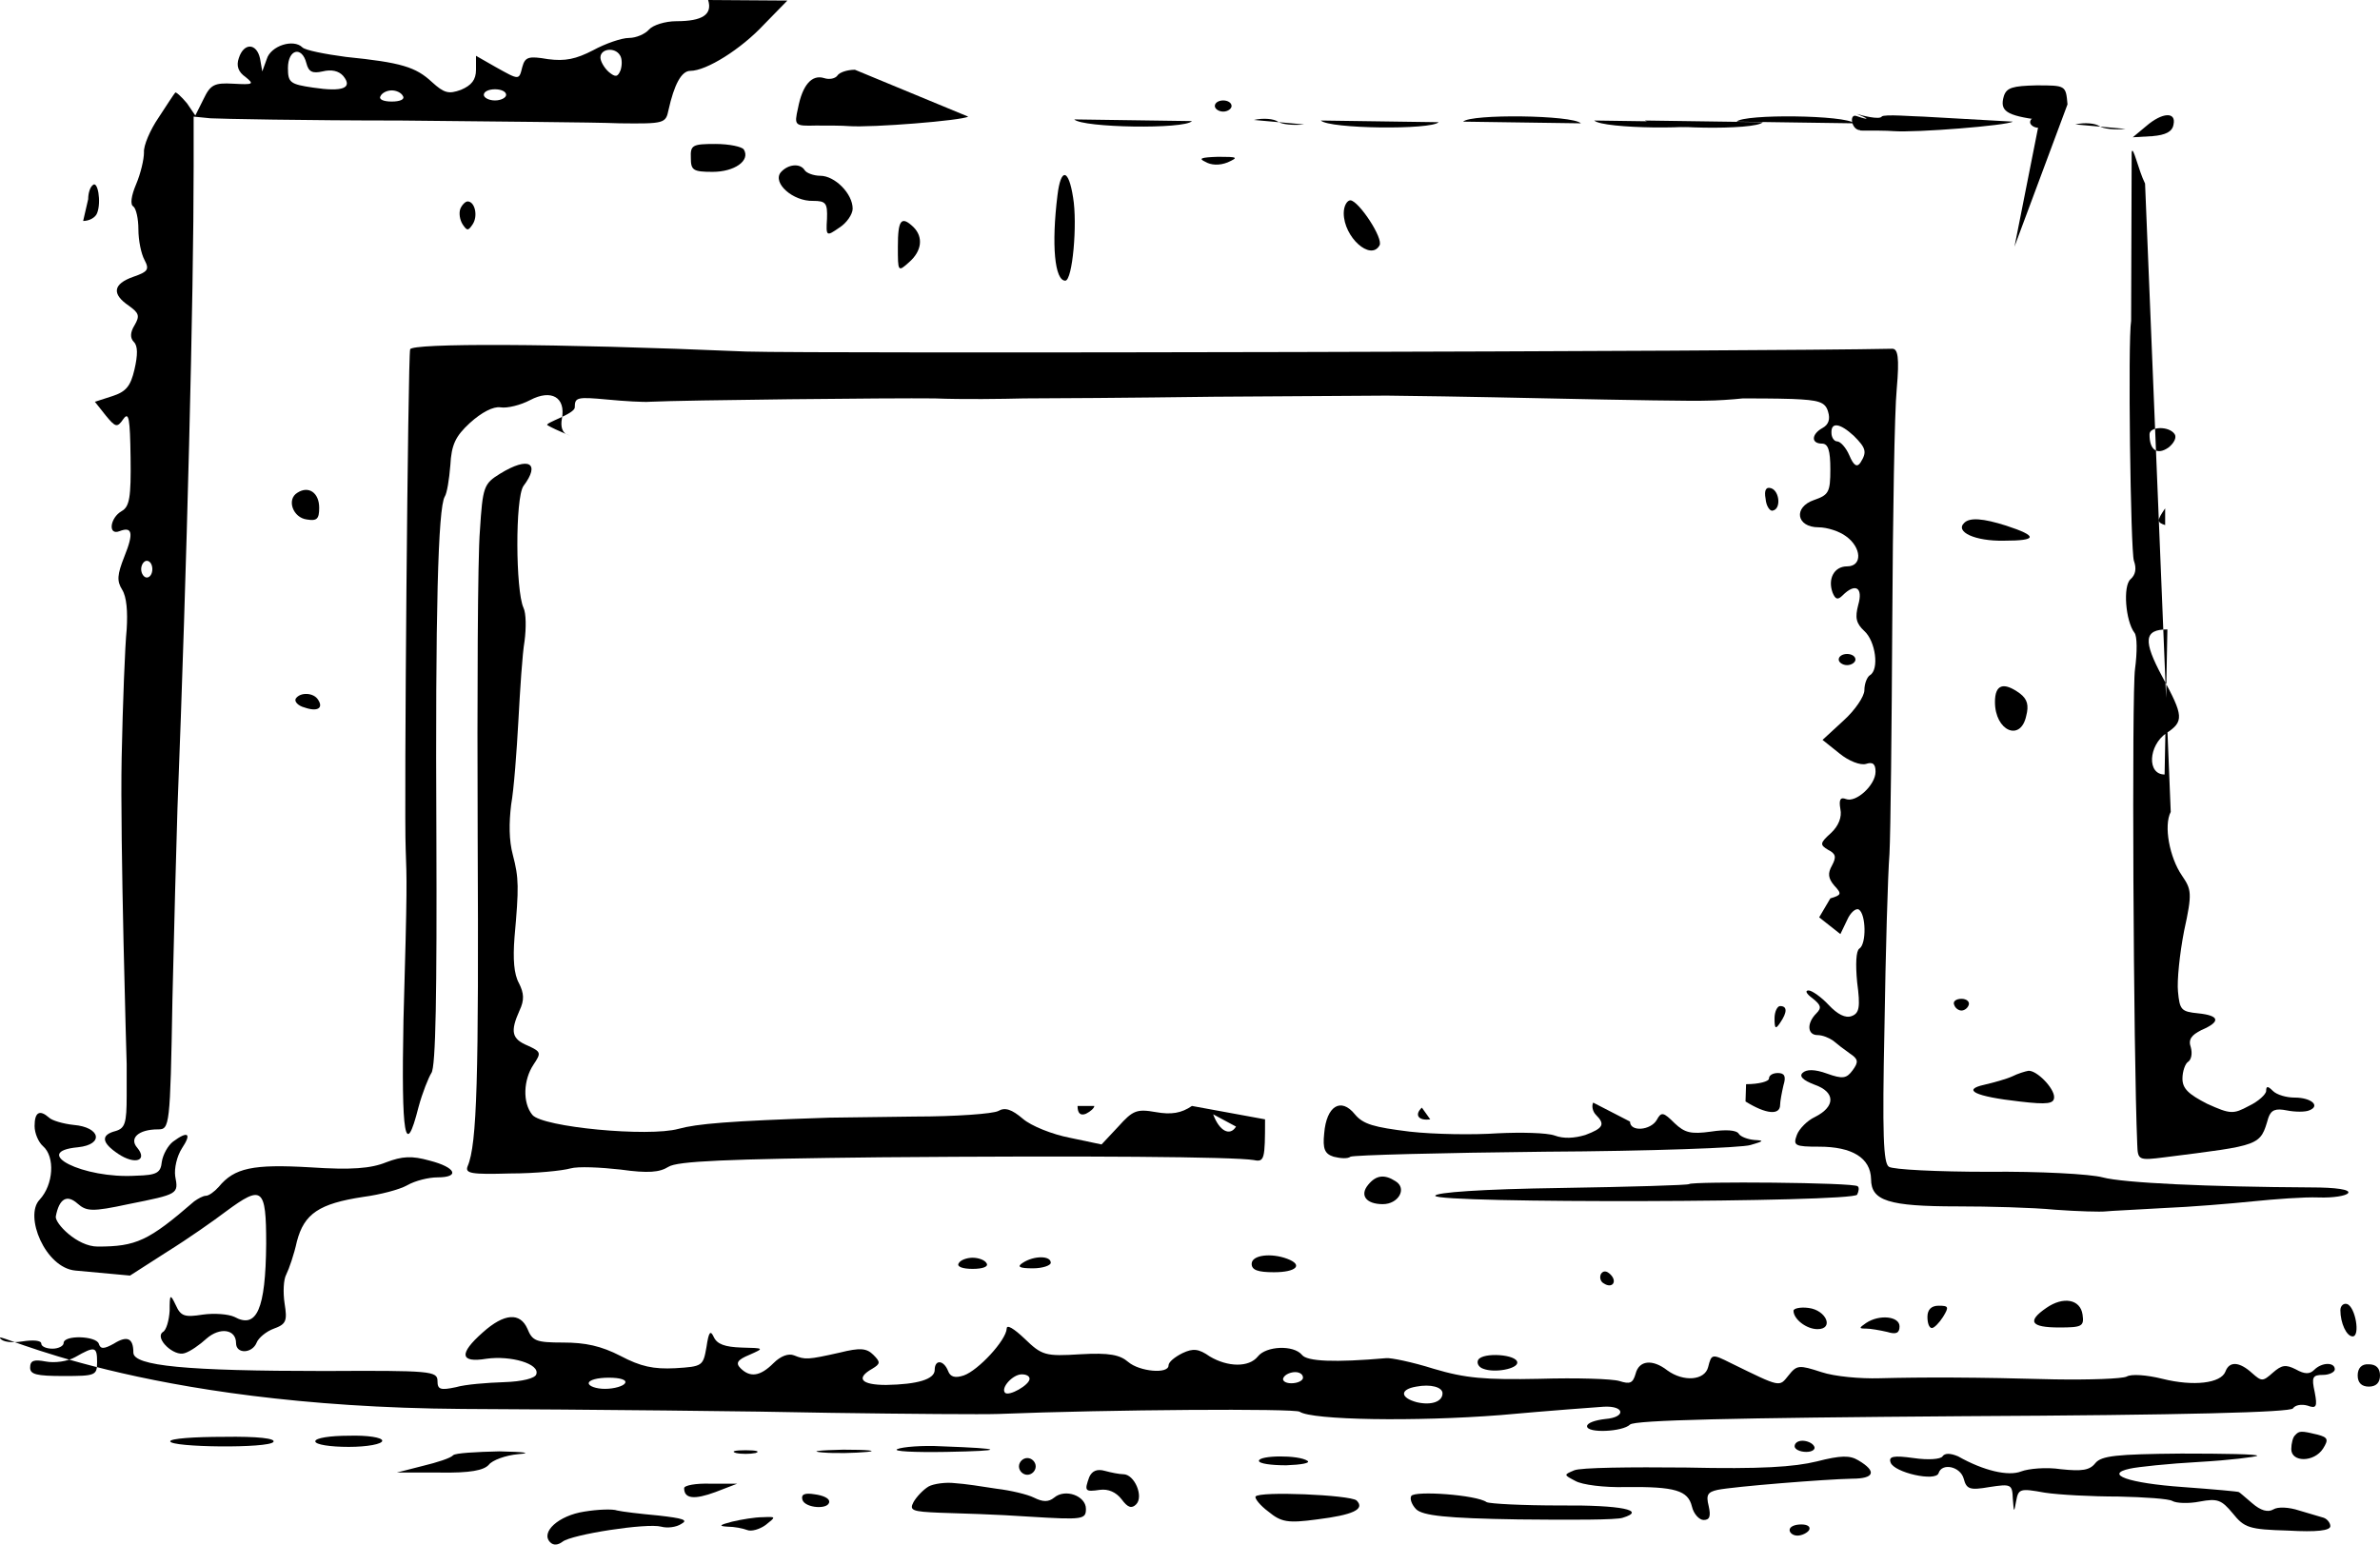
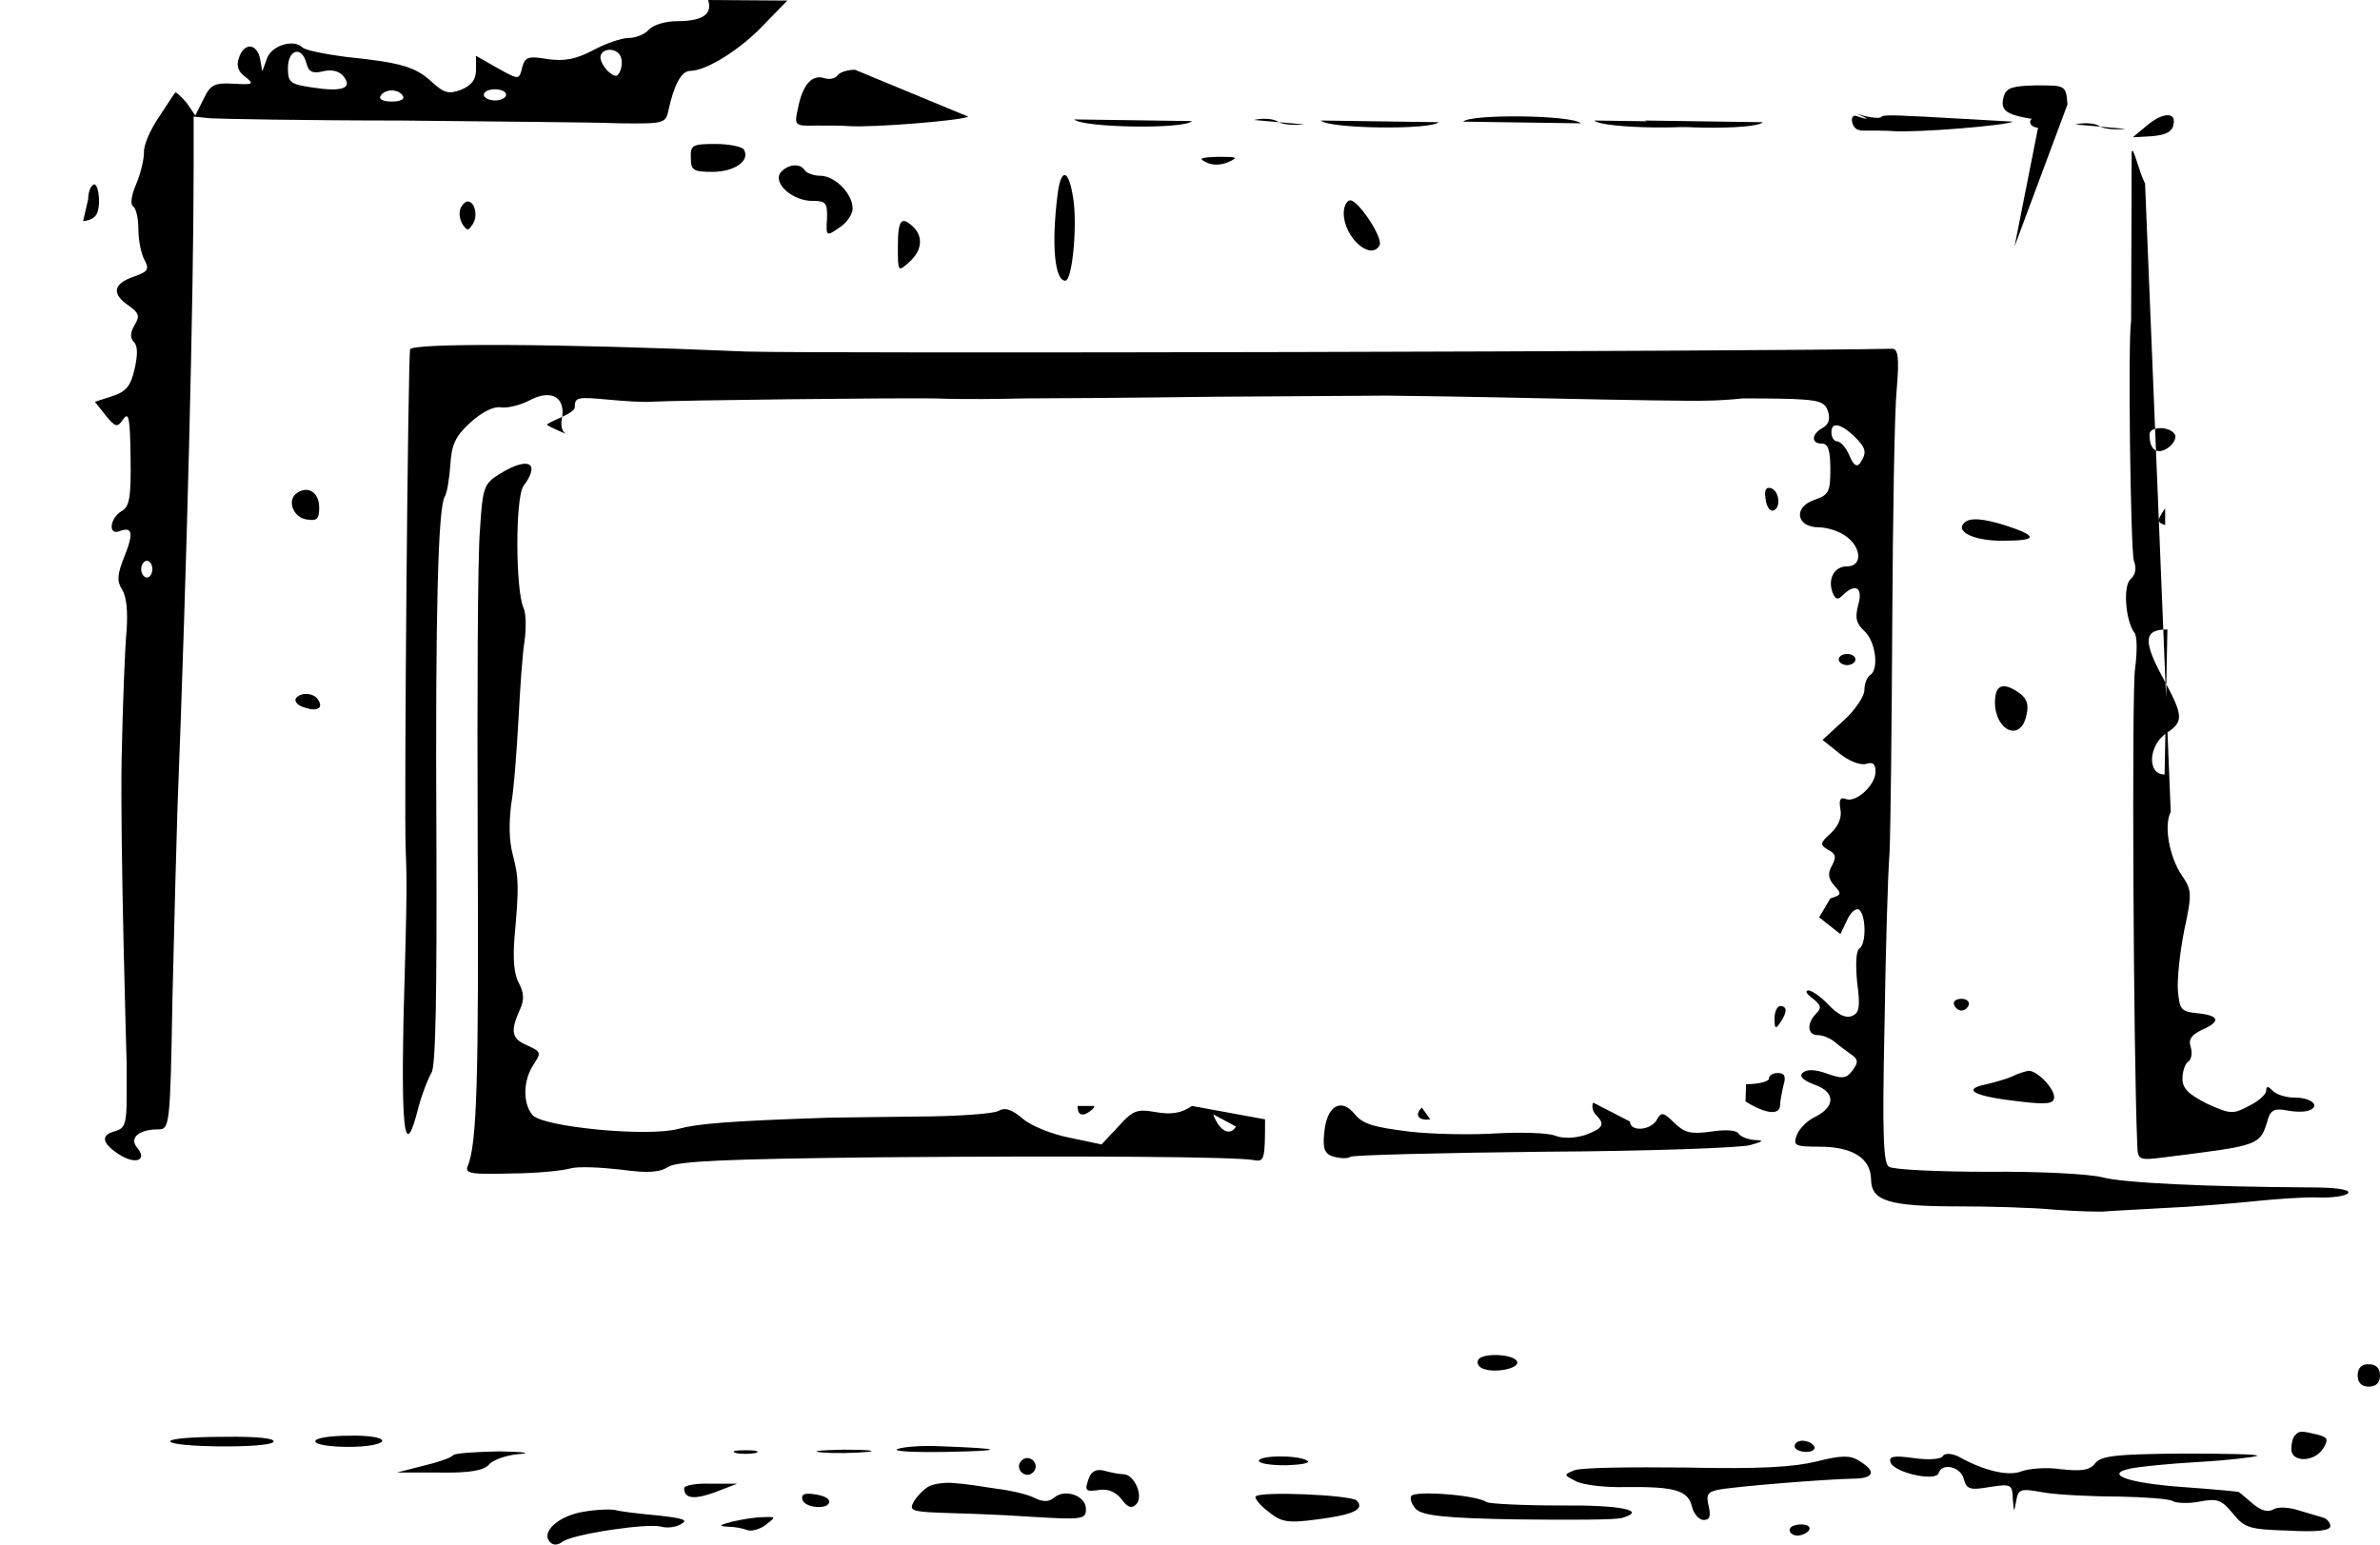
<svg xmlns="http://www.w3.org/2000/svg" version="1.1" id="Layer_1" x="0px" y="0px" viewBox="0 0 426.5 276.8" style="enable-background:new 0 0 426.5 276.8;" xml:space="preserve">
  <g id="Layer_1_1_">
    <path d="M192.5,21.4c1.5,1.5,19.8,1.8,21.1,0.3" />
    <path d="M126.9,0c0.8,2.6-1,3.8-5.7,3.8c-2,0-4.2,0.7-4.9,1.5s-2.3,1.5-3.6,1.5s-4.2,1-6.4,2.2c-3.1,1.6-5,2-8.1,1.6   c-3.5-0.6-4.1-0.4-4.6,1.4c-0.6,2.4-0.5,2.4-4.8,0l-3.5-2v2.5c0,1.8-0.8,2.8-2.7,3.6c-2.2,0.8-3,0.6-5.2-1.4   c-2.9-2.7-5.5-3.5-15.4-4.5c-3.8-0.5-7.3-1.2-7.8-1.7c-1.6-1.6-5.7-0.3-6.4,2.1L47,12.8l-0.4-2.3c-0.6-2.8-2.9-2.9-3.8-0.1   c-0.5,1.4-0.1,2.5,1.2,3.4c1.6,1.3,1.4,1.4-2.2,1.2c-3.4-0.2-4.1,0.2-5.3,2.7l-1.5,3l-1.5-2.2c-1-1.2-2-2.1-2.1-1.9   c-0.2,0.2-1.5,2.2-3,4.5c-1.5,2.2-2.7,5-2.6,6.2c0,1.3-0.6,3.8-1.4,5.7c-0.9,2.1-1.1,3.7-0.5,4c0.5,0.4,0.9,2.2,0.9,4.1   c0,2,0.5,4.4,1.1,5.5c0.9,1.7,0.6,2.1-2,3c-3.7,1.3-3.9,3.1-0.8,5.2c1.8,1.3,2,1.8,1,3.5c-0.8,1.3-0.8,2.3-0.1,3   c0.7,0.7,0.7,2.3,0.1,4.9c-0.7,3-1.5,4-4,4.8L17,72l1.9,2.4c1.8,2.2,2.1,2.3,3.2,0.7c1-1.4,1.2-0.1,1.3,6.9   c0.1,7.2-0.2,8.8-1.6,9.6c-2.1,1.2-2.5,4.4-0.4,3.6c2.3-0.9,2.6,0.3,0.9,4.5c-1.3,3.3-1.4,4.4-0.4,6c0.8,1.3,1,3.9,0.8,7.1   c-0.3,2.9-0.7,13.2-0.9,23c-0.3,14.8,0.9,54.9,0.9,54.9v5.7c0,4.9-0.3,5.8-2,6.3c-2.7,0.7-2.5,2.1,0.5,4.1s5.3,1.2,3.4-1.1   c-1.5-1.7,0.2-3.3,3.7-3.3c2.1,0,2.2-0.4,2.6-23.3c0.3-12.7,0.7-28.2,0.9-34.2c1.7-43.7,2.9-91.9,2.9-115v-9l3,0.3   c1.7,0.1,17,0.4,34,0.4c17.1,0.2,34.7,0.3,39.3,0.5c8.1,0.1,8.3,0,8.8-2.4c1-4.5,2.3-7,3.9-7c2.9,0,9.1-3.9,13.2-8.3l4.2-4.3    M54.9,11.3c0.4,1.6,1.1,1.9,2.9,1.5c1.6-0.4,2.9-0.1,3.7,0.8c1.8,2.2-0.1,2.9-5.4,2.1c-4.1-0.6-4.5-0.9-4.5-3.5   C51.6,8.8,54.1,8.2,54.9,11.3z M111.1,9.9c0.4,0.6,0.4,1.8,0.1,2.7c-0.5,1.2-0.9,1.3-2.1,0.3c-0.8-0.7-1.5-1.9-1.5-2.6   C107.6,8.7,110.2,8.4,111.1,9.9L111.1,9.9z M72.2,17.2c0.4,0.6-0.5,1-2,1s-2.4-0.4-2-1c0.3-0.6,1.2-1,2-1S71.9,16.6,72.2,17.2z    M90.7,17c0,0.5-0.9,1-2,1s-2-0.5-2-1c0-0.6,0.9-1,2-1S90.7,16.4,90.7,17z M27.3,102c0,0.8-0.4,1.5-1,1.5c-0.5,0-1-0.7-1-1.5   s0.5-1.5,1-1.5C26.9,100.5,27.3,101.2,27.3,102z" />
    <path d="M153.2,12.5c-1.4,0-2.8,0.5-3.1,1c-0.4,0.6-1.5,0.8-2.4,0.5c-2.2-0.7-3.9,1.2-4.7,5.4c-0.7,3.1-0.6,3.2,3.2,3.1   c2.2,0,4.8,0,5.9,0.1c4.2,0.3,20.3-1,21.4-1.7 M224.7,21.5c1.7-0.4,3.6-0.2,4.3,0.3s2.8,0.7,4.7,0.5" />
    <path d="M123.8,28.3c0,2.2,0.4,2.5,3.9,2.5c3.9,0,6.8-2,5.6-4c-0.3-0.5-2.6-1-5.1-1C124.1,25.8,123.7,26,123.8,28.3L123.8,28.3z    M216,29c1,0.6,2.5,0.7,4,0.1c2-0.9,1.8-1-1.7-1C215.2,28.2,214.7,28.4,216,29L216,29z M139.9,30.9c-1.5,1.9,2.2,5.2,5.8,5.1   c2.3,0,2.6,0.4,2.5,3.2c-0.2,3.2-0.1,3.2,2.2,1.6c1.3-0.8,2.4-2.4,2.4-3.4c0-2.7-3.2-5.9-5.8-5.9c-1.2,0-2.5-0.5-2.8-1   C143.4,29.2,141.2,29.4,139.9,30.9L139.9,30.9z M14.9,39.6c1.1,0,2.2-0.6,2.5-1.4c0.8-2,0.1-6-0.8-5l0,0c-0.5,0.4-0.8,1.5-0.8,2.5    M189.5,35c-1.1,8.9-0.5,15.3,1.4,15.3c1.3,0,2.2-10.2,1.4-14.9C191.5,30.2,190.1,30,189.5,35z M82.5,37.4c-0.3,0.8-0.1,2,0.4,2.8   c0.8,1.2,1,1.2,1.8,0c1-1.5,0.4-4.1-0.9-4.1C83.4,36.1,82.8,36.7,82.5,37.4z M240.8,38.2c0,4.3,4.8,8.6,6.4,5.8   c0.8-1.2-3.7-8-5.2-8.1C241.4,35.9,240.8,36.9,240.8,38.2L240.8,38.2z M359.1,17.2c-0.8,2.7,0.4,3.5,6.4,4.3L361,44.2l9.5-25.5   c-0.3-3.4-0.3-3.4-5.6-3.4C360.7,15.4,359.6,15.7,359.1,17.2L359.1,17.2z" />
    <path d="M160.9,44.2c0,4.5,0,4.6,2,2.8c2.3-2,2.6-4.5,0.8-6.3C161.5,38.6,160.9,39.4,160.9,44.2L160.9,44.2z M388.8,104.3    M387.9,138.8c-3.2,0-2.9-5.2,0.3-7.4c3.2-2.1,3.1-3.1-0.7-10.1c-3.5-6.5-3.3-8.5,0.9-8.5 M384.4,32.9c-1.2-2.4-2.2-7.1-2.4-5.6   l-0.1,30.2c-0.6,3.5-0.1,41.3,0.5,43c0.5,1.4,0.3,2.5-0.6,3.3c-1.4,1.2-0.9,7.5,0.7,9.6c0.5,0.6,0.5,3.5,0.1,6.5   c-0.6,4.1-0.3,68.8,0.4,85.2c0.1,2.8,0.2,2.9,4.9,2.3c17.4-2.2,17.1-2,18.6-7.1c0.5-1.4,1.3-1.7,3.3-1.3c1.5,0.3,3.3,0.3,4,0   c2.1-0.8,0.4-2.3-2.6-2.3c-1.5,0-3.2-0.5-3.9-1.2c-0.9-0.9-1.2-0.9-1.2,0c0,0.6-1.4,1.9-3.1,2.7c-2.8,1.5-3.3,1.5-7.5-0.4   c-3.3-1.7-4.4-2.7-4.4-4.5c0-1.3,0.5-2.7,1-3c0.6-0.4,0.8-1.5,0.5-2.6c-0.5-1.4,0.1-2.2,1.9-3.1c3.5-1.5,3.3-2.6-0.6-3   c-3-0.3-3.3-0.6-3.6-3.9c-0.2-1.9,0.3-6.8,1.1-10.9c1.5-6.8,1.3-7.4-0.4-9.9c-2.2-3.2-3.3-8.9-2-11.4 M389.7,77.8   c0.4,0.6-0.1,1.6-1.1,2.4c-2,1.4-3.4,0.5-3.4-2.3C385.1,76.4,388.7,76.3,389.7,77.8L389.7,77.8z M388,94.1c-1.5-0.5-1.5-0.8,0-3" />
    <path d="M326,164.4l3.8,3l1.2-2.5c0.6-1.4,1.6-2.2,2.1-1.9c1.3,0.8,1.4,6.2,0.1,7c-0.6,0.4-0.7,2.8-0.4,6c0.6,4.5,0.4,5.6-1,6.1   c-1.1,0.4-2.5-0.3-4.1-2c-1.3-1.4-3-2.6-3.6-2.6c-0.7,0-0.4,0.6,0.7,1.4c1.5,1.2,1.7,1.7,0.7,2.7c-1.8,1.8-1.6,3.9,0.2,3.9   c0.9,0,2.1,0.5,2.8,1c0.7,0.6,2,1.6,3,2.3c1.5,1,1.6,1.5,0.5,3s-1.8,1.6-4.6,0.6c-2.2-0.8-3.7-0.8-4.4-0.1   c-0.6,0.6,0.1,1.3,2.2,2.1c3.7,1.3,3.8,3.9,0,5.8c-1.3,0.6-2.8,2.1-3.2,3.2c-0.7,1.9-0.4,2.1,4,2.1c5.9,0,9.2,2,9.3,5.8   c0,3.9,3.1,4.9,15.5,4.9c5.5,0,13.4,0.2,17.5,0.6c4.1,0.3,8.2,0.4,9,0.3s5.5-0.3,10.4-0.6c4.9-0.2,12.1-0.8,16-1.2   c3.9-0.4,9.2-0.8,11.8-0.7c2.6,0.1,5-0.3,5.3-0.8c0.4-0.6-2.1-1-6.7-1c-18.3-0.1-33.6-0.8-37.3-1.8c-2.2-0.6-11.4-1.1-20.5-1   c-9.1,0-17.1-0.4-17.8-0.9c-1-0.6-1.2-5.8-0.8-24.9c0.2-13.3,0.6-27.4,0.9-31.2c0.2-3.9,0.4-22.5,0.5-41.5s0.4-37.8,0.8-41.8   c0.5-5.7,0.2-7.2-0.8-7.2C316.2,63,146.4,63.4,133.7,63c-35-1.5-59.9-1.5-60.2-0.4l0,0c-0.4,1.3-1.1,82.8-0.8,89.6   c0.2,5.7,0.3,6.2-0.4,30.7c-0.4,20.8,0.3,25,2.7,15.5c0.7-2.6,1.8-5.3,2.3-6.1c0.8-1,1-14.4,0.9-42.5C78,109.8,78.5,91,79.7,89   c0.4-0.6,0.8-3.1,1-5.6c0.2-3.7,0.9-5.2,3.5-7.6c2.1-1.9,4.2-3,5.5-2.8c1.2,0.2,3.6-0.4,5.3-1.3c3.8-2,6.4-0.5,5.7,3.3   c-0.3,1.5,0.1,2.6,1,2.9c1.8,0.7-2.1-0.8-3.6-1.7c-0.6-0.4,4.9-2,4.9-3.2c0-1.8,0.4-1.9,5.8-1.4c3.1,0.3,6.6,0.5,7.7,0.4   c6.1-0.3,43.3-0.7,51-0.6c5,0.2,12.2,0.1,16,0c3.9,0,19.2-0.1,34-0.3c14.9-0.1,28.8-0.2,31-0.2s15.3,0.2,29,0.5   c13.8,0.3,26.5,0.5,28.3,0.4c1.7,0,4.7-0.2,6.5-0.4c1.7,0,5.8,0,8.9,0.1c4.7,0.2,5.9,0.5,6.4,2.3c0.4,1.3,0.1,2.3-1,2.9   c-2,1.1-2.1,2.8-0.1,2.8c1.1,0,1.5,1.2,1.5,4.6c0,4.1-0.3,4.6-2.9,5.5c-3.8,1.3-3.2,4.9,0.8,4.9c1.5,0,3.7,0.7,4.9,1.6   c2.8,2,3,5.4,0.2,5.4c-2.3,0-3.5,2.2-2.6,4.7c0.5,1.2,0.9,1.4,1.8,0.5c2.3-2.3,3.7-1.4,2.8,1.7c-0.6,2.3-0.4,3.3,1.1,4.7   c2,1.8,2.7,6.9,1,7.9c-0.5,0.3-1,1.5-1,2.7c0,1.1-1.7,3.6-3.7,5.4l-3.8,3.5l3,2.4c1.7,1.4,3.8,2.2,4.8,1.9c1.2-0.4,1.7,0,1.7,1.4   c0,2.4-3.5,5.6-5.3,4.9c-1-0.4-1.3,0.1-1,1.8c0.3,1.4-0.3,3-1.7,4.3c-2,1.8-2,2.1-0.5,3c1.4,0.7,1.5,1.3,0.7,2.8   c-0.8,1.4-0.7,2.3,0.4,3.6c1.4,1.5,1.3,1.7-0.7,2.3 M332.2,78.1c2.2,2.2,2.4,2.9,1.2,4.8c-0.6,0.9-1.2,0.6-2-1.3   c-0.6-1.4-1.6-2.5-2.2-2.5c-0.5,0-1-0.7-1-1.5C328.1,75.6,329.7,75.8,332.2,78.1L332.2,78.1z M2.9,81.5" />
    <path d="M213.6,198.2c-1.9,1.3-3.7,1.6-6.5,1.1c-3.4-0.6-4.1-0.3-6.7,2.6l-3,3.2l-5.7-1.2c-3.1-0.6-6.9-2.1-8.4-3.4   c-2-1.7-3.2-2.1-4.4-1.4c-0.9,0.5-7.6,1-15,1c-7.3,0.1-14.2,0.2-15.3,0.2c-18.2,0.6-23.7,1.1-27,2c-5.4,1.5-24.4-0.3-26.2-2.5   s-1.6-6.3,0.2-9c1.4-2.1,1.4-2.3-1-3.4c-2.9-1.2-3.2-2.5-1.5-6.3c0.9-1.9,0.8-3.1-0.1-4.9c-0.9-1.6-1.1-4.3-0.8-8.2   c0.8-9,0.8-10.6-0.3-14.8c-0.7-2.6-0.7-5.7-0.3-9c0.5-2.8,1-9.6,1.3-15.1s0.7-11.9,1.1-14.2c0.3-2.3,0.3-5-0.2-6   c-1.4-3.1-1.5-19.6,0-21.8c3.1-4.1,1-5.4-4.2-2.2l0,0c-2.9,1.8-3.1,2.3-3.6,10.2c-0.4,4.6-0.5,29.3-0.4,54.9   c0.2,43-0.1,55.1-1.8,59c-0.5,1.3,0.6,1.5,7.6,1.3c4.6,0,9.4-0.5,10.8-0.9c1.4-0.4,5.4-0.2,9,0.2c5,0.7,7,0.5,8.6-0.5   s10.1-1.4,38-1.7c36.8-0.3,63.3-0.1,66.9,0.5c1.9,0.4,2-0.2,2-7.3 M221.5,201.9c-1.1,1.8-3,0.8-4.1-2.2 M53.3,88.3   c-2,1.2-0.8,4.5,1.7,4.8c1.8,0.3,2.2-0.1,2.2-2.1C57.2,88.3,55.3,87,53.3,88.3z M316.4,89.4c0.1,1.3,0.8,2.3,1.3,2.1   c1.5-0.3,1.2-3.5-0.3-4C316.5,87.2,316.1,87.8,316.4,89.4z M352,93.7c-1.7,1.6,1.9,3.3,7.1,3.2c6,0,6.2-0.8,0.4-2.7   C355.4,92.9,353,92.7,352,93.7z M329.5,118.2c0,0.5,0.7,1,1.5,1s1.5-0.5,1.5-1c0-0.6-0.7-1-1.5-1S329.5,117.6,329.5,118.2z    M53,125.2c-0.3,0.5,0.4,1.3,1.6,1.6c2.3,0.8,3.4,0.1,2.4-1.4C56.2,124.1,53.8,124,53,125.2z M357.5,125.8c0,5.2,4.6,7.2,5.6,2.5   c0.5-1.9,0.2-3-1.1-4C359,122.1,357.5,122.7,357.5,125.8L357.5,125.8z M326.3,130.4 M390.9,134.9L390.9,134.9" />
    <path d="M350.2,180.1c0.2,0.6,0.8,1,1.3,1s1.1-0.4,1.3-1s-0.4-1.1-1.3-1.1C350.5,179,349.9,179.5,350.2,180.1z M318,182.5   c0,1.9,0.2,2,1,0.8c1.3-1.9,1.3-3,0-3C318.5,180.3,318,181.3,318,182.5L318,182.5z M312.8,197.4c3.7,2.3,6.2,2.5,6.2,0.6   c0-0.6,0.3-2.2,0.6-3.5c0.5-1.6,0.2-2.2-1-2.2c-0.9,0-1.6,0.4-1.6,1c0,0.5-1.8,1-4.1,1" />
-     <path d="M13.5,227.7l9.8,0.9l6.7-4.3c3.7-2.3,8.4-5.6,10.5-7.2c6.5-4.8,7.2-4.3,7.2,5.8C47.6,234.7,46,238.2,42,236   c-1.1-0.5-3.6-0.7-5.7-0.4c-3.2,0.5-3.9,0.3-4.8-1.7c-1-2.1-1.1-2-1.1,1c-0.1,1.7-0.6,3.5-1.2,3.8c-1.6,1.1,2,4.5,3.9,3.8   c1-0.3,2.7-1.5,3.9-2.6c2.4-2.1,5.3-1.7,5.3,0.8c0,2,2.9,1.9,3.7-0.1c0.3-0.8,1.7-2,3.1-2.5c2.2-0.8,2.4-1.4,1.9-4.5   c-0.3-2-0.2-4.3,0.3-5.2c0.5-1,1.4-3.6,1.9-5.9c1.3-5,4-6.8,11.9-8c3-0.4,6.5-1.3,7.9-2.1c1.4-0.8,3.8-1.4,5.4-1.4   c4.1,0,3.3-1.8-1.4-3c-3.2-0.9-4.9-0.8-7.8,0.3c-2.7,1.1-6.2,1.4-13.6,0.9c-10.3-0.6-13.6,0.1-16.4,3.5c-0.8,0.9-1.8,1.6-2.3,1.6   s-1.4,0.5-2.1,1c-8.2,7.1-10.4,8.1-17.3,8.1c-3.7,0-7.7-4.2-7.5-5.4c0.6-3.2,2-4,3.9-2.3c1.6,1.4,2.6,1.5,9.1,0.1   c9-1.8,9-1.8,8.4-5c-0.2-1.4,0.3-3.6,1.2-5c1.8-2.7,1.1-3.2-1.6-1.2c-0.9,0.7-1.8,2.3-2,3.6c-0.2,2-0.9,2.4-4.6,2.5   c-9.5,0.6-19.1-4.3-10.4-5.1c4.7-0.5,4-3.6-0.8-4c-1.9-0.2-3.9-0.8-4.4-1.3c-1.7-1.5-2.6-1-2.6,1.5c0,1.3,0.7,2.9,1.5,3.6   c2.2,1.9,1.9,6.9-0.6,9.6C4.3,217.9,8.1,227.2,13.5,227.7z" />
    <path d="M360.6,192.9c-1.1,0.5-3.3,1.1-5,1.5c-4.1,0.9-1.7,2.1,6.3,3c5.1,0.6,6.2,0.4,6.2-0.8c0-1.6-3.1-4.8-4.6-4.7   C362.9,192,361.6,192.4,360.6,192.9L360.6,192.9z M193.1,198.2c0,1.3,0.5,1.8,1.5,1.4c0.8-0.4,1.5-1,1.5-1.4" />
    <path d="M285.5,197.6L285.5,197.6c-0.3,0.6-0.1,1.6,0.5,2.2c1.7,1.7,1.3,2.4-1.9,3.6c-2,0.6-3.9,0.7-5.5,0.1   c-1.4-0.5-6-0.6-10.2-0.4c-4.3,0.3-11.4,0.2-15.8-0.3c-6.4-0.8-8.3-1.3-9.8-3.1c-2.5-3.1-5.1-1.5-5.5,3.4c-0.3,2.8,0.1,3.7,1.7,4.2   c1.2,0.3,2.5,0.4,3,0c0.6-0.3,16.3-0.7,34.9-0.9c18.7-0.1,35.3-0.7,36.8-1.2c2.4-0.7,2.5-0.8,0.7-0.9c-1.2-0.1-2.5-0.6-2.8-1.1   c-0.4-0.7-2.4-0.8-5-0.4c-3.6,0.5-4.7,0.2-6.5-1.5c-2-2-2.4-2.1-3.2-0.6c-1.1,1.9-4.8,2.2-4.8,0.3" />
    <path d="M254.8,198.5L254.8,198.5c-1.4,1.3-0.6,2.4,1.5,2.1" />
-     <path d="M245.2,212.3c-1.6,1.9-0.4,3.5,2.6,3.5c2.8,0,4.4-2.8,2.3-4.1C248.1,210.4,246.6,210.6,245.2,212.3z M302.7,212.2   c-0.2,0.2-10.5,0.5-22.9,0.7c-14.3,0.2-22.6,0.8-22.6,1.4c0,1.4,74.7,1.2,75.6-0.2c0.3-0.6,0.4-1.3,0.1-1.5   C332.4,211.9,303.2,211.7,302.7,212.2L302.7,212.2z M171.8,226.4c-0.4,0.6,0.7,1,2.5,1s2.9-0.4,2.5-1c-0.3-0.6-1.5-1-2.5-1   S172.1,225.8,171.8,226.4z M183.3,226.3c-1.1,0.7-0.7,1,1.8,1c1.7,0,3.2-0.5,3.2-1C188.3,225,185.3,225,183.3,226.3z M224.3,226.5   c0,1.1,1.1,1.5,4,1.5c4,0,5.3-1.3,2.4-2.4C227.8,224.5,224.3,224.9,224.3,226.5L224.3,226.5z M286.9,228.3   c-0.3,0.6-0.1,1.4,0.5,1.7c1.5,1,2.5-0.3,1.2-1.6C287.9,227.7,287.3,227.7,286.9,228.3z M366.7,234.4c-3.5,2.4-2.8,3.5,2.3,3.5   c4.1,0,4.5-0.2,4.2-2.3C372.8,232.8,369.7,232.3,366.7,234.4z M86.5,238.8c-4.3,3.8-4.1,5.5,0.7,4.7c4.3-0.6,9.6,0.9,8.9,2.8   c-0.2,0.7-2.5,1.3-5.8,1.4c-3,0.1-6.9,0.4-8.6,0.9c-2.8,0.6-3.3,0.4-3.3-1.1c0-1.8-1.2-1.9-20.2-1.8c-24.8,0-34.3-0.9-34.3-3.3   c0-2.6-1.1-3.1-3.5-1.6c-1.8,1-2.4,1-2.7,0c-0.5-1.4-6.3-1.6-6.3-0.1c0,0.5-0.9,1-2,1s-2-0.4-2-0.9c0-0.6-1.5-0.7-3.4-0.4   c-1.9,0.3-3.6,0.1-4-0.6c-0.9-1.4,24.6,12.3,82.9,12.7c22.6,0.1,52.3,0.4,66,0.7c13.8,0.2,27.3,0.3,30,0.2c20-0.8,53.2-1,54-0.4   c2.2,1.5,20.7,1.8,36,0.6c8.8-0.8,17.1-1.4,18.5-1.5c3.8-0.2,4,1.9,0.3,2.2c-1.8,0.2-3.3,0.7-3.3,1.3c0,1.3,6.4,1,7.7-0.3   c0.8-0.8,18.5-1.2,59.6-1.5c39.9-0.2,58.8-0.7,59.2-1.4c0.4-0.6,1.5-0.8,2.6-0.5c1.6,0.6,1.8,0.2,1.3-2.4c-0.6-2.7-0.4-3.1,1.5-3.1   c1.1,0,2.1-0.5,2.1-1c0-1.3-2.3-1.3-3.7,0.1c-0.8,0.8-1.7,0.8-3.3-0.1c-1.8-0.9-2.5-0.8-4.1,0.6c-1.8,1.6-2,1.6-3.7,0.1   c-2.3-2.1-4.1-2.2-4.8-0.3c-0.8,2.1-5.7,2.7-11.3,1.3c-2.8-0.7-5.6-0.9-6.4-0.4c-0.9,0.4-6.6,0.6-12.9,0.5   c-14.3-0.4-23.7-0.4-31.4-0.2c-3.4,0.1-8-0.3-10.4-1.1c-4-1.3-4.4-1.3-5.9,0.6c-1.7,2.1-1.3,2.2-10.3-2.2c-3.4-1.7-3.5-1.7-4.1,0.7   s-4.4,2.7-7.3,0.6c-2.7-2.1-5.1-1.8-5.7,0.6c-0.5,1.7-1,1.9-2.9,1.3c-1.3-0.4-7.7-0.6-14.3-0.4c-9.8,0.2-13.3-0.1-19-1.8   c-3.8-1.2-7.7-2-8.5-1.9c-9.2,0.8-14.2,0.6-15.1-0.6c-1.5-1.8-6.4-1.6-7.9,0.3c-1.6,2-5.4,1.9-8.6,0c-2-1.4-3-1.5-4.9-0.6   c-1.4,0.7-2.5,1.6-2.5,2.2c0,1.6-5.2,1.1-7.2-0.6c-1.5-1.3-3.4-1.7-8.6-1.4c-6.3,0.4-6.9,0.2-10-2.8c-1.9-1.8-3.2-2.6-3.2-1.8   c-0.1,2.1-5.1,7.5-7.7,8.4c-1.5,0.5-2.4,0.3-2.8-0.8c-0.8-2-2.4-2.1-2.4-0.2c0,1.7-3.1,2.6-8.7,2.7c-4.5,0-5.5-1.2-2.5-2.9   c1.5-0.9,1.5-1.2,0.2-2.5c-1.2-1.2-2.4-1.3-6-0.4c-5.8,1.3-6.2,1.3-8.2,0.5c-1-0.4-2.4,0.1-3.7,1.4c-2.4,2.4-4.2,2.6-5.9,0.9   c-0.9-0.9-0.6-1.5,1.6-2.4c2.7-1.2,2.7-1.2-1.4-1.3c-3-0.1-4.4-0.6-5-1.9s-0.9-0.9-1.3,1.8c-0.6,3.4-0.7,3.5-5.6,3.8   c-3.9,0.2-6.2-0.3-9.8-2.2c-3.5-1.8-6.3-2.4-10.3-2.4c-4.9,0-5.5-0.3-6.4-2.5C93.2,235.2,90.4,235.3,86.5,238.8L86.5,238.8z    M17.4,244.1c0,2.4-0.3,2.5-6,2.5c-4.9,0-6-0.3-6-1.5c0-1.3,0.7-1.5,2.8-1.1c1.6,0.3,3.9,0,5.3-0.8C17,241.2,17.4,241.3,17.4,244.1   L17.4,244.1z M112,247.9c-0.3,0.5-1.9,1-3.6,1c-1.6,0-2.9-0.5-2.9-1c0-0.6,1.6-1,3.6-1C111.2,246.9,112.4,247.3,112,247.9z    M184.5,247.1c0,1.1-3.7,3.2-4.4,2.5c-0.8-0.9,1.4-3.3,3-3.3C183.9,246.3,184.5,246.6,184.5,247.1z M233.5,246.9c0,0.5-0.9,1-2.1,1   c-1.1,0-1.7-0.5-1.4-1c0.3-0.6,1.3-1,2.1-1C232.9,245.9,233.5,246.3,233.5,246.9z M258.5,249.7c0,1.5-2,2.2-4.6,1.6   c-3-0.8-3.1-2.3-0.1-2.8C256.4,248,258.5,248.6,258.5,249.7L258.5,249.7z M321.4,234.9c0,1.5,2.3,3.3,4.3,3.3c3,0,1.6-3.4-1.6-3.8   C322.6,234.2,321.4,234.5,321.4,234.9z M345.4,236c0,1.1,0.3,2,0.8,2c0.4,0,1.3-0.9,2-2c1.1-1.8,1-2-0.8-2   C346.1,234,345.4,234.7,345.4,236z M419.4,234.8c0,2.3,1.1,4.7,2.2,4.7c1.4,0,0.5-5.3-1-5.8C420,233.5,419.4,234,419.4,234.8   L419.4,234.8z M334.4,237.1c-1.3,0.9-1.3,1,0,1c0.8,0,2.5,0.3,3.8,0.6c1.6,0.5,2.2,0.2,2.2-1C340.4,235.9,336.8,235.5,334.4,237.1z   " />
    <path d="M264.9,243.7c-0.3,0.5,0,1.3,0.9,1.6c2.1,0.8,6.1,0,6.1-1.1C271.9,242.7,265.7,242.3,264.9,243.7z M422.5,246.5   c0,1.3,0.7,2,2,2s2-0.7,2-2s-0.7-2-2-2C423.2,244.4,422.5,245.2,422.5,246.5z M30.5,258.3c0,1.1,17.8,1.3,18.5,0.1   c0.4-0.6-2.7-1-8.9-0.9C34.8,257.5,30.5,257.8,30.5,258.3z M56.5,258.3c0,0.6,2.7,1,6,1s6-0.5,6-1.1c0-0.6-2.7-1-6-0.9   C59.2,257.3,56.5,257.7,56.5,258.3z M160.8,259.7c-0.9,0.4,3,0.6,8.8,0.5c10.8-0.2,10.4-0.6-0.8-1   C165.3,259,161.7,259.3,160.8,259.7L160.8,259.7z M411.3,257.2c-0.4,0.3-0.7,1.5-0.7,2.5c0,2.4,4.1,2.4,5.7-0.1c1-1.6,0.9-2-1-2.5   C412.4,256.4,412,256.4,411.3,257.2L411.3,257.2z M81.2,260.8c-0.4,0.5-2.9,1.3-5.4,1.9l-4.7,1.2h7.6c5.6,0.1,8-0.4,8.9-1.4   c0.6-0.8,3-1.7,5.3-1.9c2.5-0.2,1.2-0.4-3.4-0.5C85.3,260.2,81.6,260.4,81.2,260.8z M131.9,260.4c0.9,0.2,2.5,0.2,3.5,0   c0.9-0.3,0.1-0.5-1.8-0.5C131.7,259.9,130.9,260.1,131.9,260.4z M147.4,260.3c2.3,0.2,5.9,0.1,8-0.1c2-0.2,0.1-0.4-4.3-0.4   C146.7,259.9,145,260.1,147.4,260.3z M321.6,259.2c0,0.5,0.9,1,2.1,1c1.1,0,1.7-0.5,1.4-1c-0.3-0.6-1.3-1-2.1-1   S321.6,258.6,321.6,259.2z M182.6,262.8c0,0.8,0.7,1.5,1.5,1.5s1.5-0.7,1.5-1.5s-0.7-1.5-1.5-1.5S182.6,262,182.6,262.8z    M225.6,261.8c0,0.5,2.2,0.8,4.9,0.8c2.7-0.1,4.4-0.4,3.8-0.8C232.7,260.7,225.6,260.8,225.6,261.8z M325.6,261.9   c-4.1,1-10,1.4-23.5,1.1c-9.9-0.1-18.9,0-20,0.5c-1.9,0.8-1.9,0.8,0.2,1.9c1.2,0.7,5.2,1.2,9,1.1c8.9-0.1,11.2,0.6,11.9,3.5   c0.3,1.3,1.3,2.4,2.1,2.4c1.1,0,1.3-0.7,0.9-2.5c-0.5-2-0.2-2.5,1.6-2.9c3-0.6,19.2-1.9,24.1-2c4,0,4.5-1.3,1.1-3.3   C331.5,260.8,329.9,260.8,325.6,261.9L325.6,261.9z M348.1,261c-0.3,0.5-2.5,0.7-5.2,0.3c-3.6-0.5-4.5-0.3-4.1,0.8   c0.6,1.8,8.1,3.5,8.6,1.9c0.6-1.9,3.9-1.2,4.5,1c0.5,1.9,1.1,2.1,4.6,1.5c3.9-0.6,4.1-0.5,4.2,2.1c0.2,2.5,0.2,2.6,0.6,0.4   c0.4-2.2,0.7-2.3,5.1-1.5c2.6,0.4,8.5,0.7,13.2,0.7c4.7,0.1,9.1,0.4,9.7,0.8c0.7,0.4,2.9,0.5,4.9,0.1c3.2-0.6,3.9-0.3,5.9,2.1   c2.1,2.6,2.9,2.9,9.9,3.1c5.2,0.3,7.6,0,7.6-0.8c0-0.6-0.6-1.3-1.2-1.5c-0.7-0.2-2.7-0.8-4.4-1.3c-1.8-0.6-3.8-0.7-4.6-0.2   c-1,0.6-2.3,0.2-3.8-1.1c-1.3-1.1-2.3-2-2.4-2c-0.1-0.1-4.5-0.5-10-0.9c-9.9-0.7-14.2-2.3-9.5-3.3c1.3-0.3,6.9-0.9,12.4-1.2   c5.4-0.3,10.1-0.9,10.4-1.1c0.2-0.3-5.9-0.4-13.6-0.4c-11.7,0.1-14.3,0.4-15.4,1.7c-1,1.3-2.4,1.5-6.2,1.1   c-2.6-0.4-5.8-0.1-7.1,0.4c-2.3,0.9-6.7-0.1-11.3-2.7C349.5,260.4,348.5,260.4,348.1,261L348.1,261z M195.2,264.7   c-0.9,2.5-0.8,2.7,1.9,2.3c1.5-0.2,2.9,0.4,3.9,1.7c1.1,1.5,1.8,1.7,2.6,0.9c1.4-1.4-0.3-5.4-2.3-5.4c-0.7,0-2.2-0.3-3.3-0.6   C196.6,263.2,195.7,263.6,195.2,264.7L195.2,264.7z M122.6,266.7c0,1.9,1.8,2.1,5.6,0.7l3.9-1.5h-4.7   C124.7,265.8,122.6,266.2,122.6,266.7z M166.4,266.4c-1,0.6-2.2,1.9-2.7,2.8c-0.8,1.5-0.2,1.7,4.7,1.9c3.2,0.1,10.3,0.3,16,0.7   c9.7,0.6,10.2,0.5,10.2-1.4c0-2.3-3.7-3.7-5.7-2c-1,0.8-2,0.8-3.6,0c-1.2-0.6-4.2-1.3-6.7-1.6c-2.5-0.4-5.8-0.9-7.5-1   C169.5,265.6,167.3,265.9,166.4,266.4z" />
    <path d="M143.8,268.8c0.5,1.5,4.8,1.8,4.8,0.3c0-0.6-1.1-1.1-2.6-1.3C144.2,267.5,143.5,267.8,143.8,268.8z M225,268.2   c-0.2,0.3,0.8,1.6,2.3,2.7c2.3,1.9,3.5,2.1,8.7,1.4c6.4-0.8,8.7-1.8,7.1-3.4C241.9,267.9,225.6,267.2,225,268.2z M252.9,268.1   c-0.3,0.5,0.1,1.6,0.9,2.4c1.2,1.1,5.2,1.6,18.3,1.8c9.3,0.1,17.7,0.1,18.7-0.3c4.3-1.3-0.1-2.3-11.3-2.2c-6.6,0-12.5-0.3-13.1-0.6   C264.6,267.9,253.5,267.1,252.9,268.1z M104.7,270.9c-4.6,0.7-7.9,3.7-6.1,5.5c0.6,0.6,1.4,0.5,2.2-0.1c1.6-1.3,15.1-3.4,17.7-2.7   c1.1,0.3,2.7,0.1,3.6-0.5c1.3-0.7,0.3-1-4.1-1.5c-3.3-0.3-6.6-0.7-7.4-0.9C109.8,270.4,107.1,270.5,104.7,270.9L104.7,270.9z" />
    <path d="M131.2,272.7c-2.3,0.6-2.5,0.8-0.8,0.9c1.2,0,2.7,0.3,3.5,0.6c0.7,0.3,2.2-0.1,3.3-0.9c1.9-1.5,1.9-1.5-0.5-1.4   C135.3,271.9,132.9,272.3,131.2,272.7z M320.7,274.2c0,0.5,0.6,1,1.4,1s1.8-0.5,2.1-1c0.3-0.6-0.3-1-1.4-1   C321.6,273.2,320.7,273.6,320.7,274.2z" />
-     <path d="M220.7,19c0,0.5-0.7,1-1.5,1s-1.5-0.5-1.5-1c0-0.6,0.7-1,1.5-1S220.7,18.4,220.7,19z" />
    <path d="M384.6,22.6l-2.4,2l3.5-0.2c2.4-0.2,3.6-0.8,3.8-2.1C390,20,387.5,20.1,384.6,22.6z M363.8,21.9c0,0.5,0.7,1,1.5,1   s1.5-0.5,1.5-1c0-0.6-0.7-1-1.5-1S363.8,21.3,363.8,21.9z M236.7,21.6c1.5,1.5,19.8,1.7,21.1,0.3 M283.3,22.1   c-1.5-1.5-19.8-1.7-21.1-0.3" />
  </g>
  <path d="M285.7,21.6c1.5,1.5,19.8,1.7,21.1,0.3" />
-   <path d="M332.3,22.1c-1.5-1.5-19.8-1.7-21.1-0.3" />
  <path d="M294.8,21.6c1.5,1.5,19.8,1.8,21.1,0.3" />
  <path d="M344.7,20.9c-1.4,0-7.2-0.5-7.5,0c-0.4,0.6-3.6-0.2-4.5-0.5c3.4,1.4,1.1,0.8,0,0.4c-1.3-0.5-1,2.2,0.4,2.5  c0.1,0,0.2,0,0.3,0.1c2.2,0,4.8,0,5.9,0.1c4.2,0.3,20.3-1,21.4-1.7 M371.9,22.3c1.7-0.4,3.6-0.2,4.3,0.3s2.8,0.7,4.7,0.5" />
</svg>